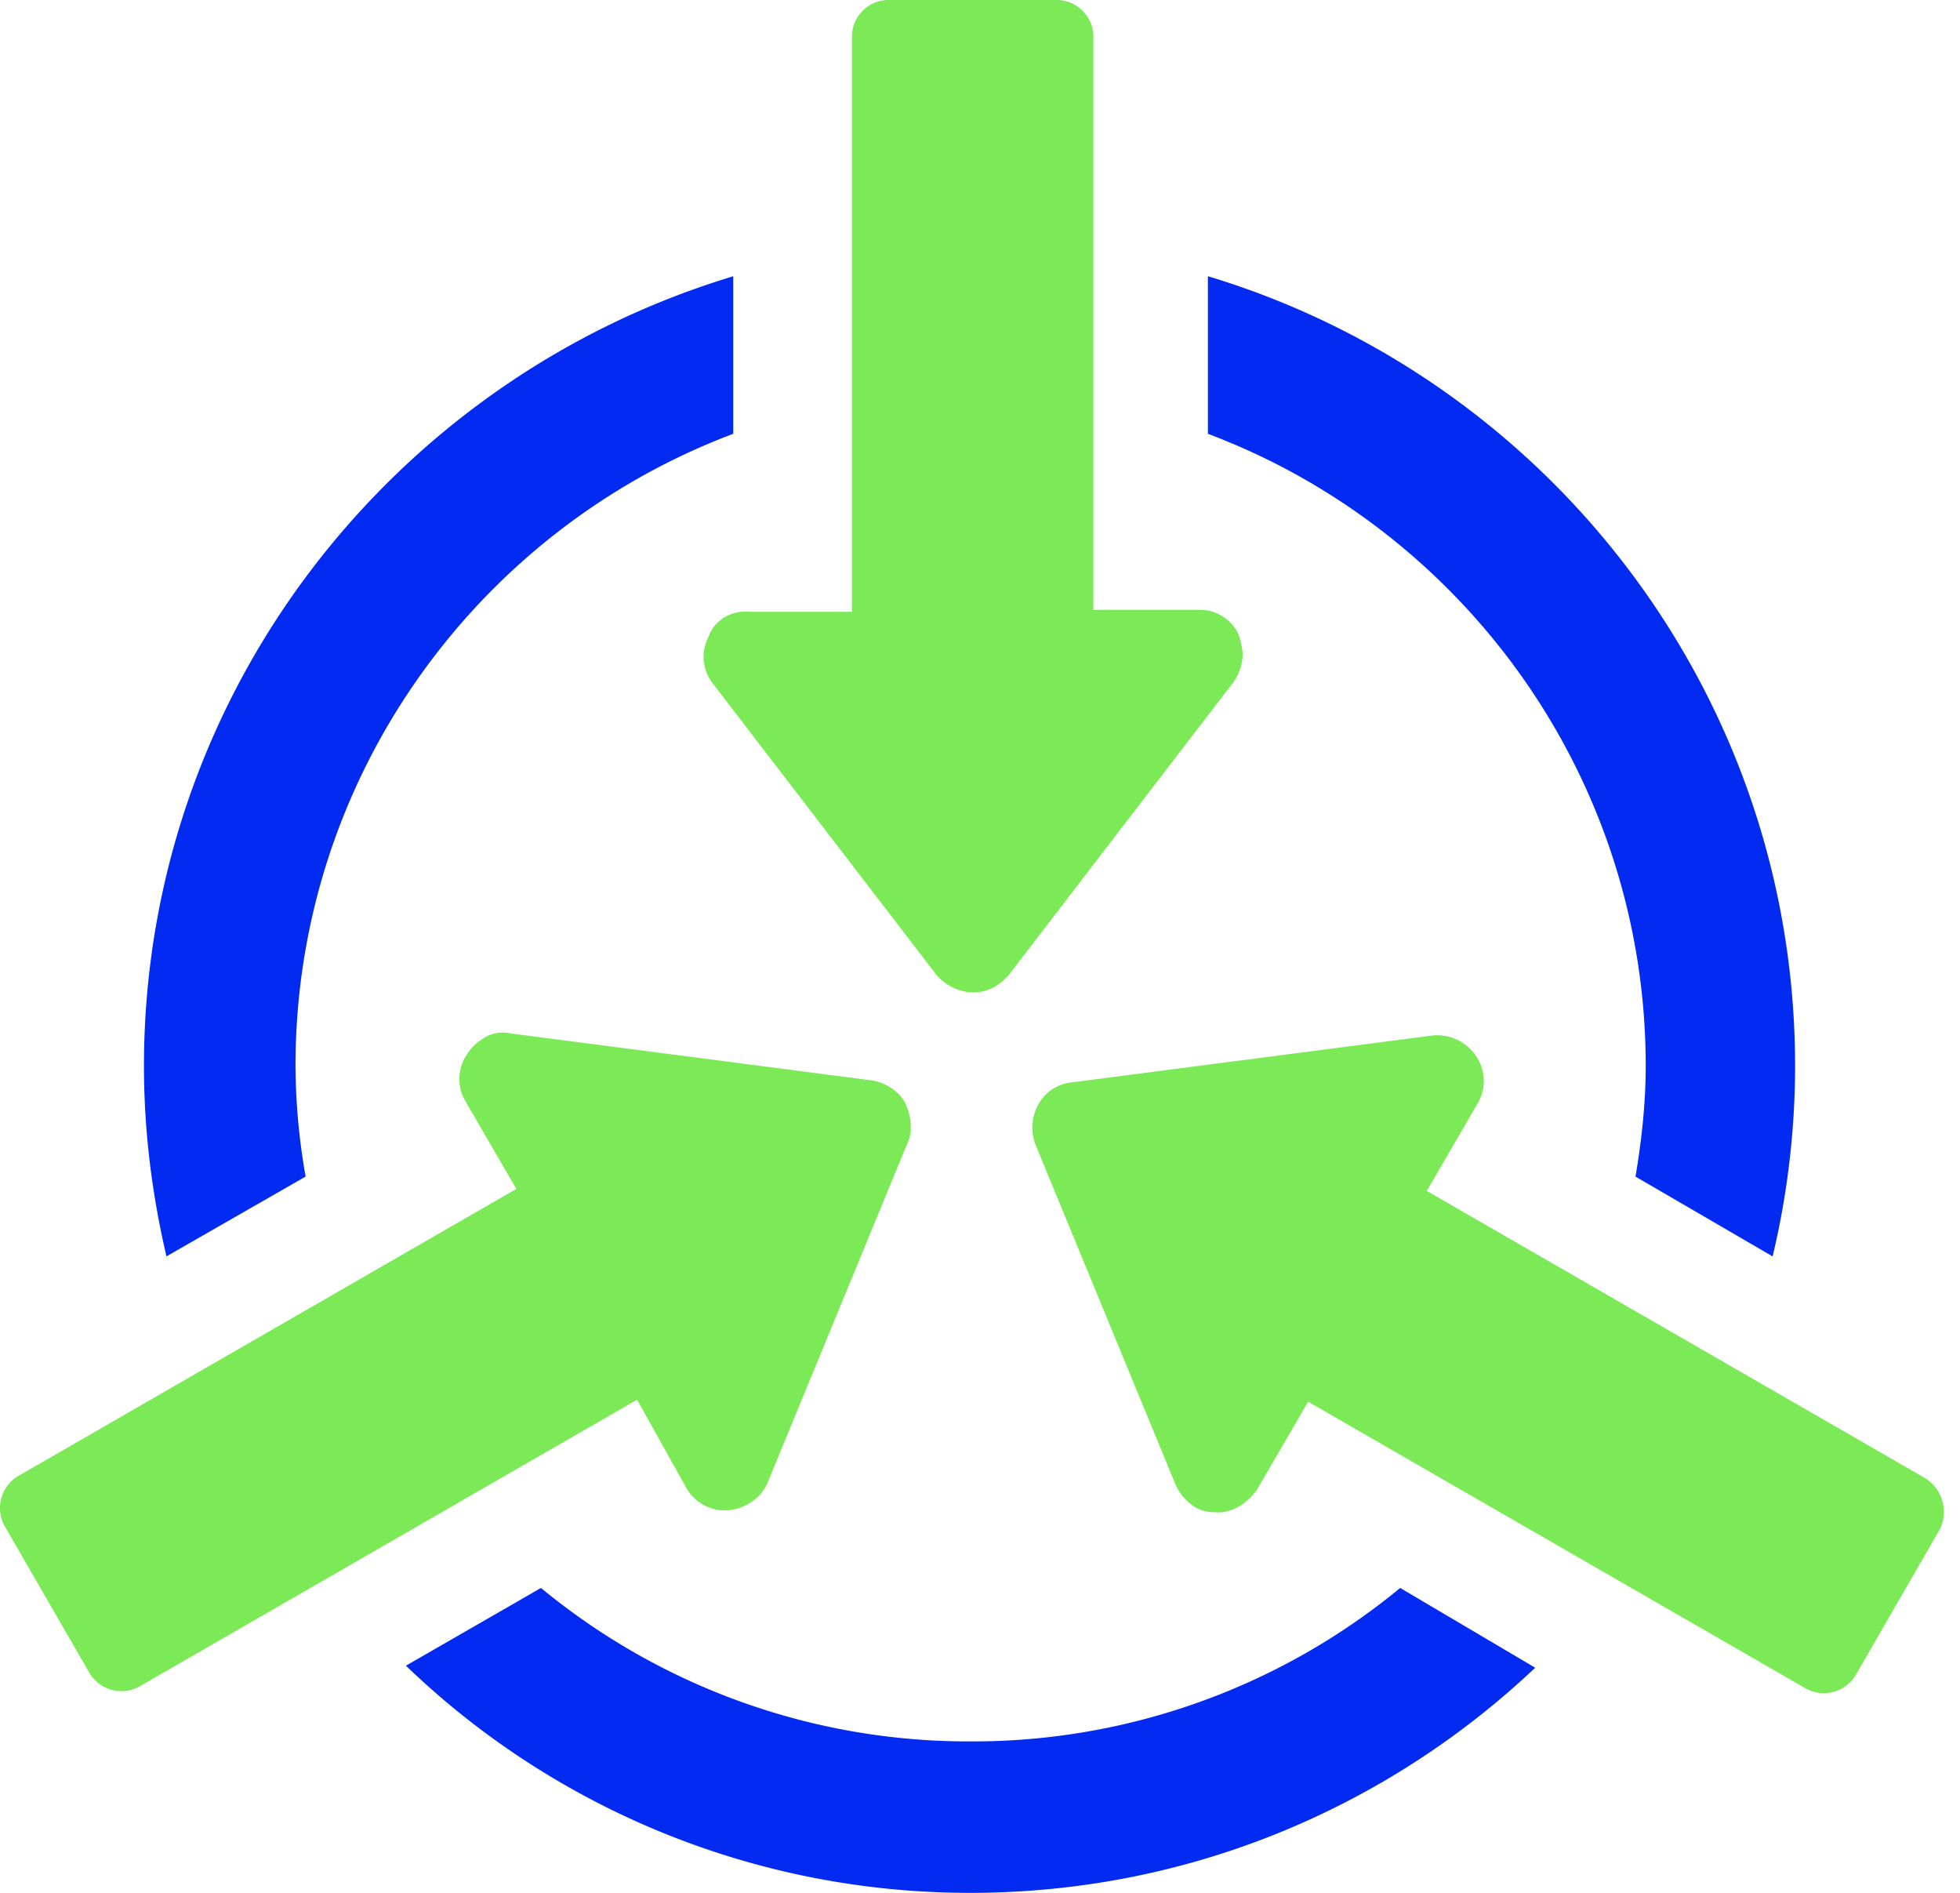
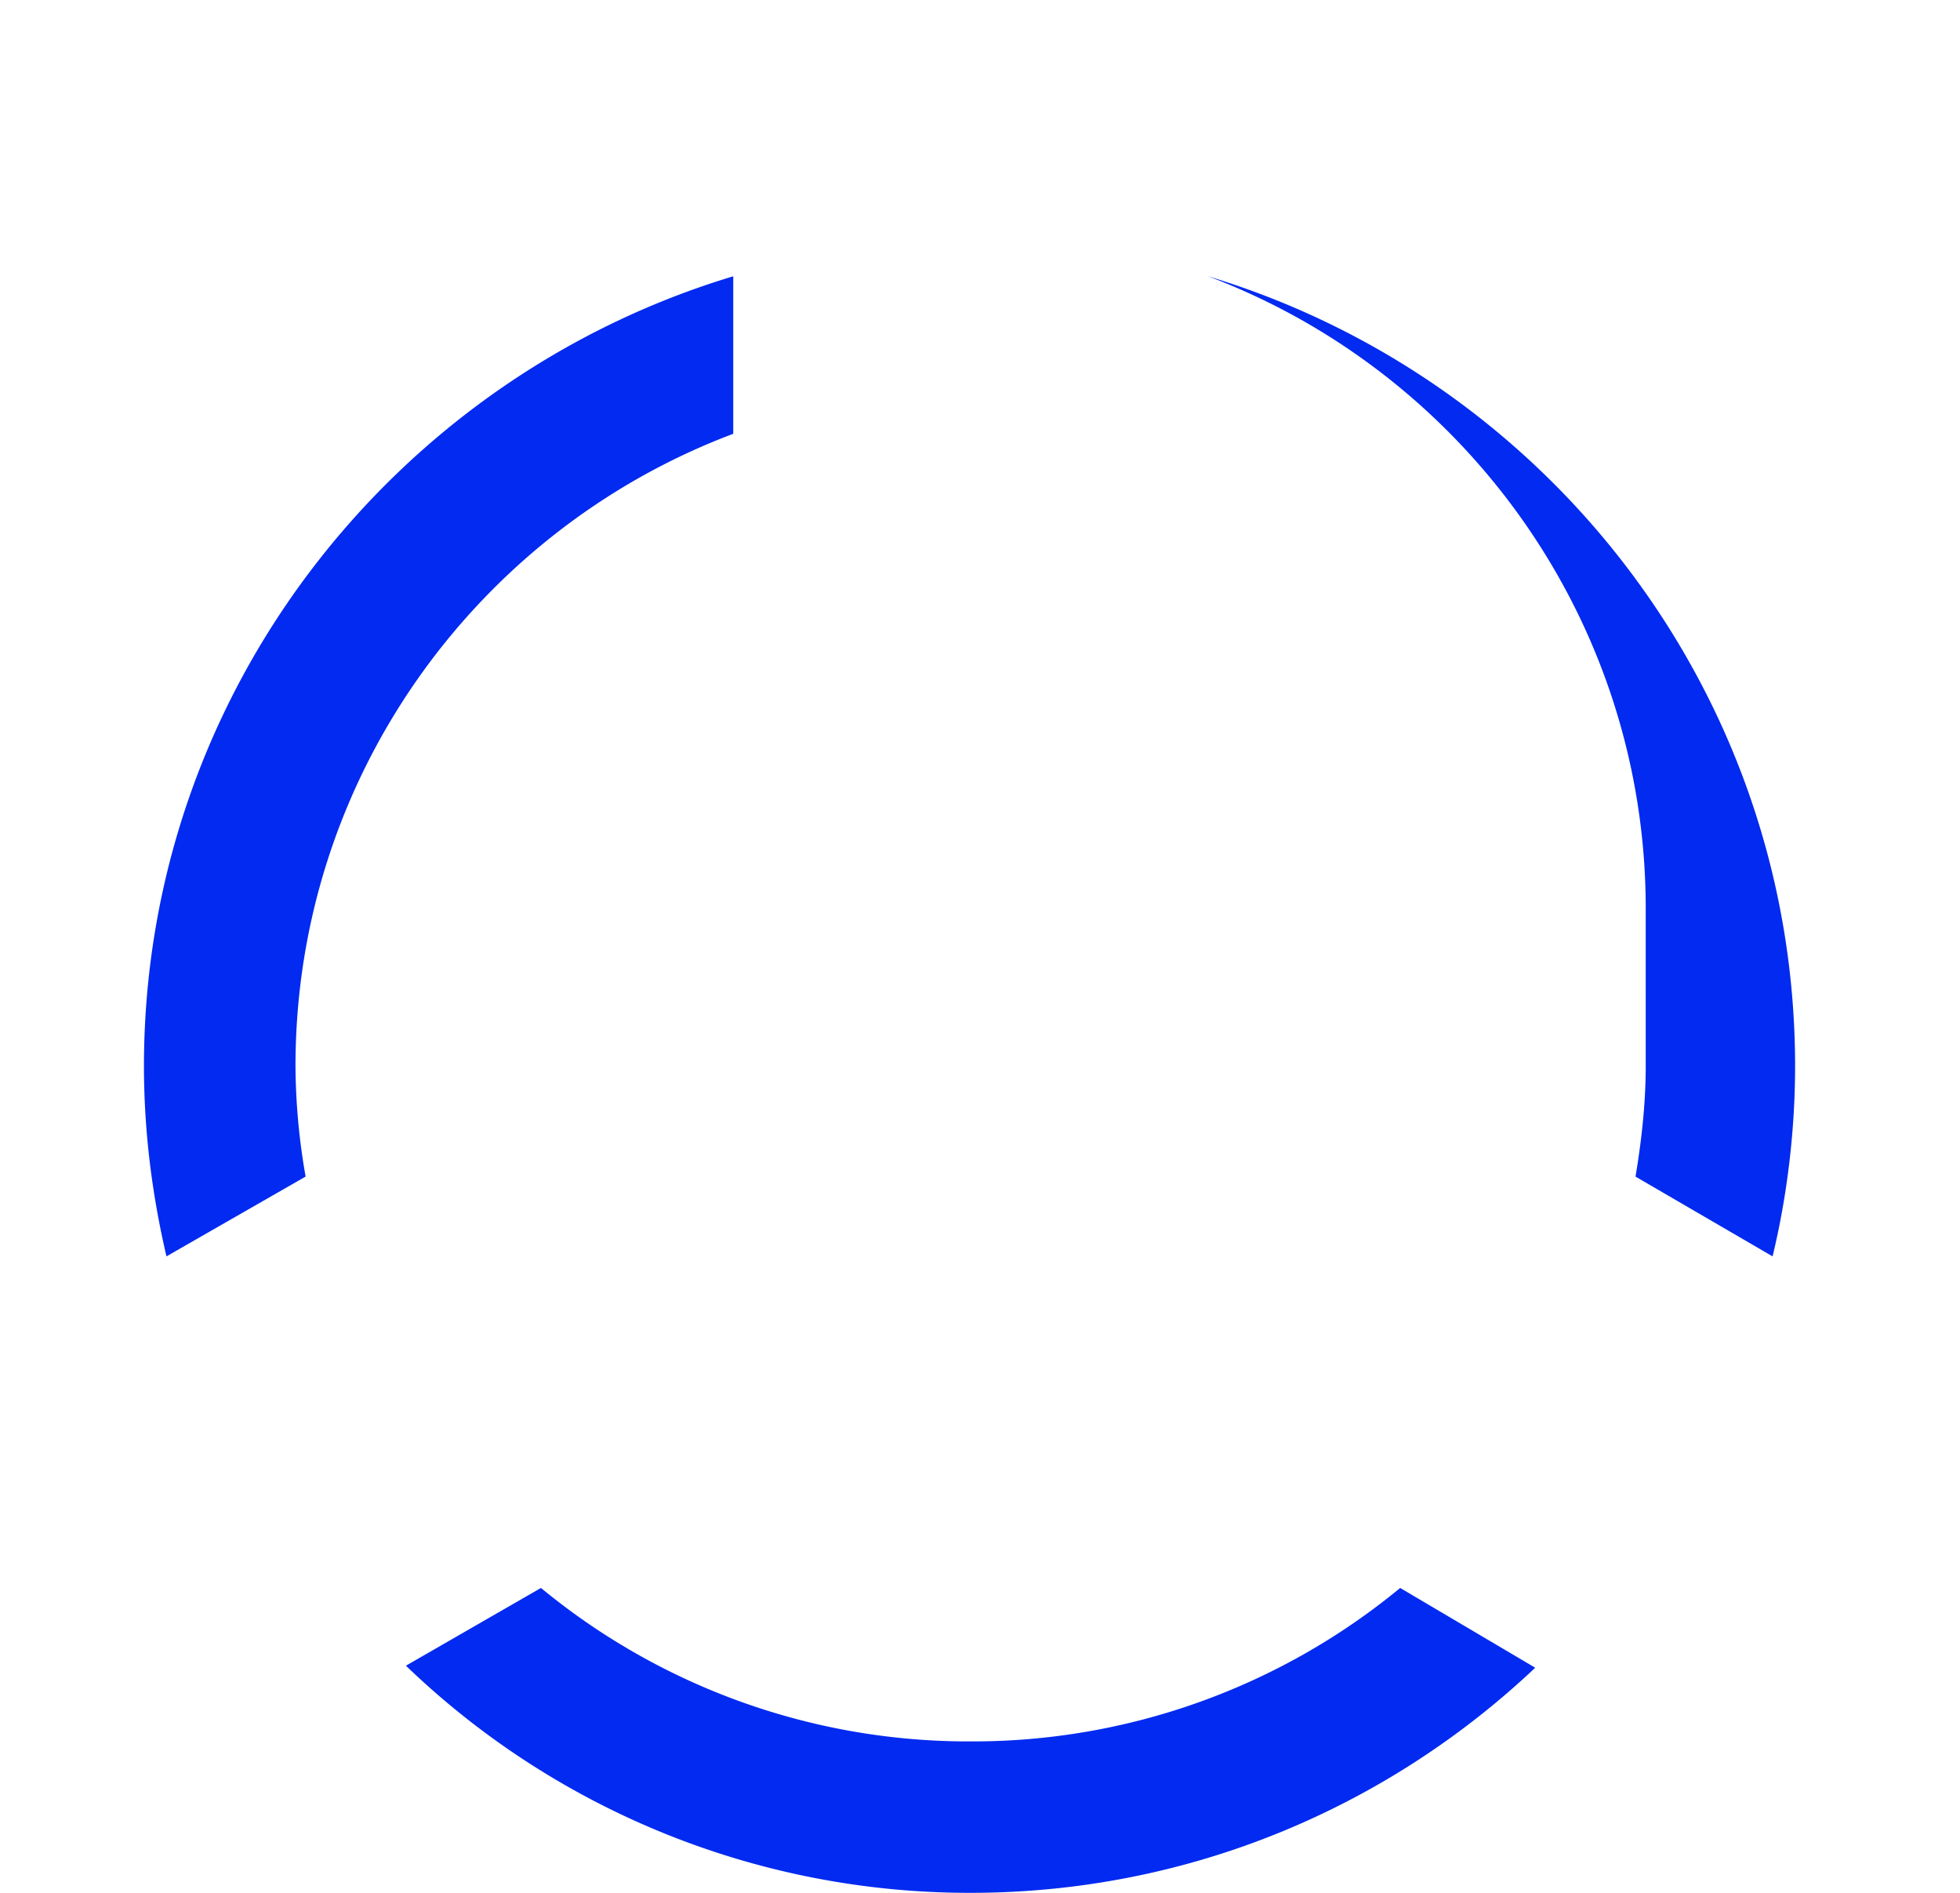
<svg xmlns="http://www.w3.org/2000/svg" width="29" height="28" fill="none">
-   <path d="M4.522 17.405a9.653 9.653 0 0 1-.15-1.634c0-4.268 2.693-7.931 6.477-9.354v-2.33C5.824 5.6 2.13 10.261 2.13 15.77c0 .968.121 1.907.333 2.815l2.058-1.18ZM24.35 15.77c0 .546-.06 1.09-.151 1.635l2.028 1.18c.212-.877.333-1.846.333-2.814 0-5.51-3.663-10.171-8.688-11.685v2.331c3.784 1.423 6.478 5.086 6.478 9.354Zm-9.99 9.99a9.94 9.94 0 0 1-6.356-2.27l-1.998 1.15A12.02 12.02 0 0 0 14.36 28c3.24 0 6.176-1.271 8.355-3.33l-1.998-1.18a9.94 9.94 0 0 1-6.357 2.27Z" fill="#022AF0" />
-   <path d="M10.486 9.414a.64.64 0 0 0 .06.696l3.3 4.299a.736.736 0 0 0 .545.272c.212 0 .393-.09.545-.272l3.299-4.299a.724.724 0 0 0 .151-.424c0-.09-.03-.211-.06-.302a.635.635 0 0 0-.606-.363h-1.543V.545A.543.543 0 0 0 15.632 0H13.15a.543.543 0 0 0-.545.545V9.05H11.12c-.302-.03-.544.12-.635.363Zm-.333 12.592a.656.656 0 0 0 .636.334c.242-.03.484-.182.575-.424l2.058-4.995c.09-.181.06-.424-.03-.605-.091-.182-.303-.303-.484-.333l-5.358-.697a.525.525 0 0 0-.424.091.707.707 0 0 0-.212.212.646.646 0 0 0-.03.696l.756 1.302-7.355 4.238a.55.55 0 0 0-.212.757l1.241 2.149a.55.55 0 0 0 .757.212l7.355-4.238.727 1.302Zm18.313-.151-7.355-4.238.756-1.302a.646.646 0 0 0-.03-.696.69.69 0 0 0-.636-.302l-5.357.696a.632.632 0 0 0-.485.333.704.704 0 0 0-.03.605l2.058 4.995a.74.74 0 0 0 .273.333c.09.06.181.09.302.09.243.03.485-.12.636-.332l.757-1.302 7.356 4.238a.55.55 0 0 0 .756-.212l1.241-2.15a.588.588 0 0 0-.242-.756Z" fill="#7CEA57" />
+   <path d="M4.522 17.405a9.653 9.653 0 0 1-.15-1.634c0-4.268 2.693-7.931 6.477-9.354v-2.33C5.824 5.6 2.13 10.261 2.13 15.77c0 .968.121 1.907.333 2.815l2.058-1.18ZM24.35 15.77c0 .546-.06 1.09-.151 1.635l2.028 1.18c.212-.877.333-1.846.333-2.814 0-5.51-3.663-10.171-8.688-11.685c3.784 1.423 6.478 5.086 6.478 9.354Zm-9.99 9.99a9.94 9.94 0 0 1-6.356-2.27l-1.998 1.15A12.02 12.02 0 0 0 14.36 28c3.24 0 6.176-1.271 8.355-3.33l-1.998-1.18a9.94 9.94 0 0 1-6.357 2.27Z" fill="#022AF0" />
</svg>